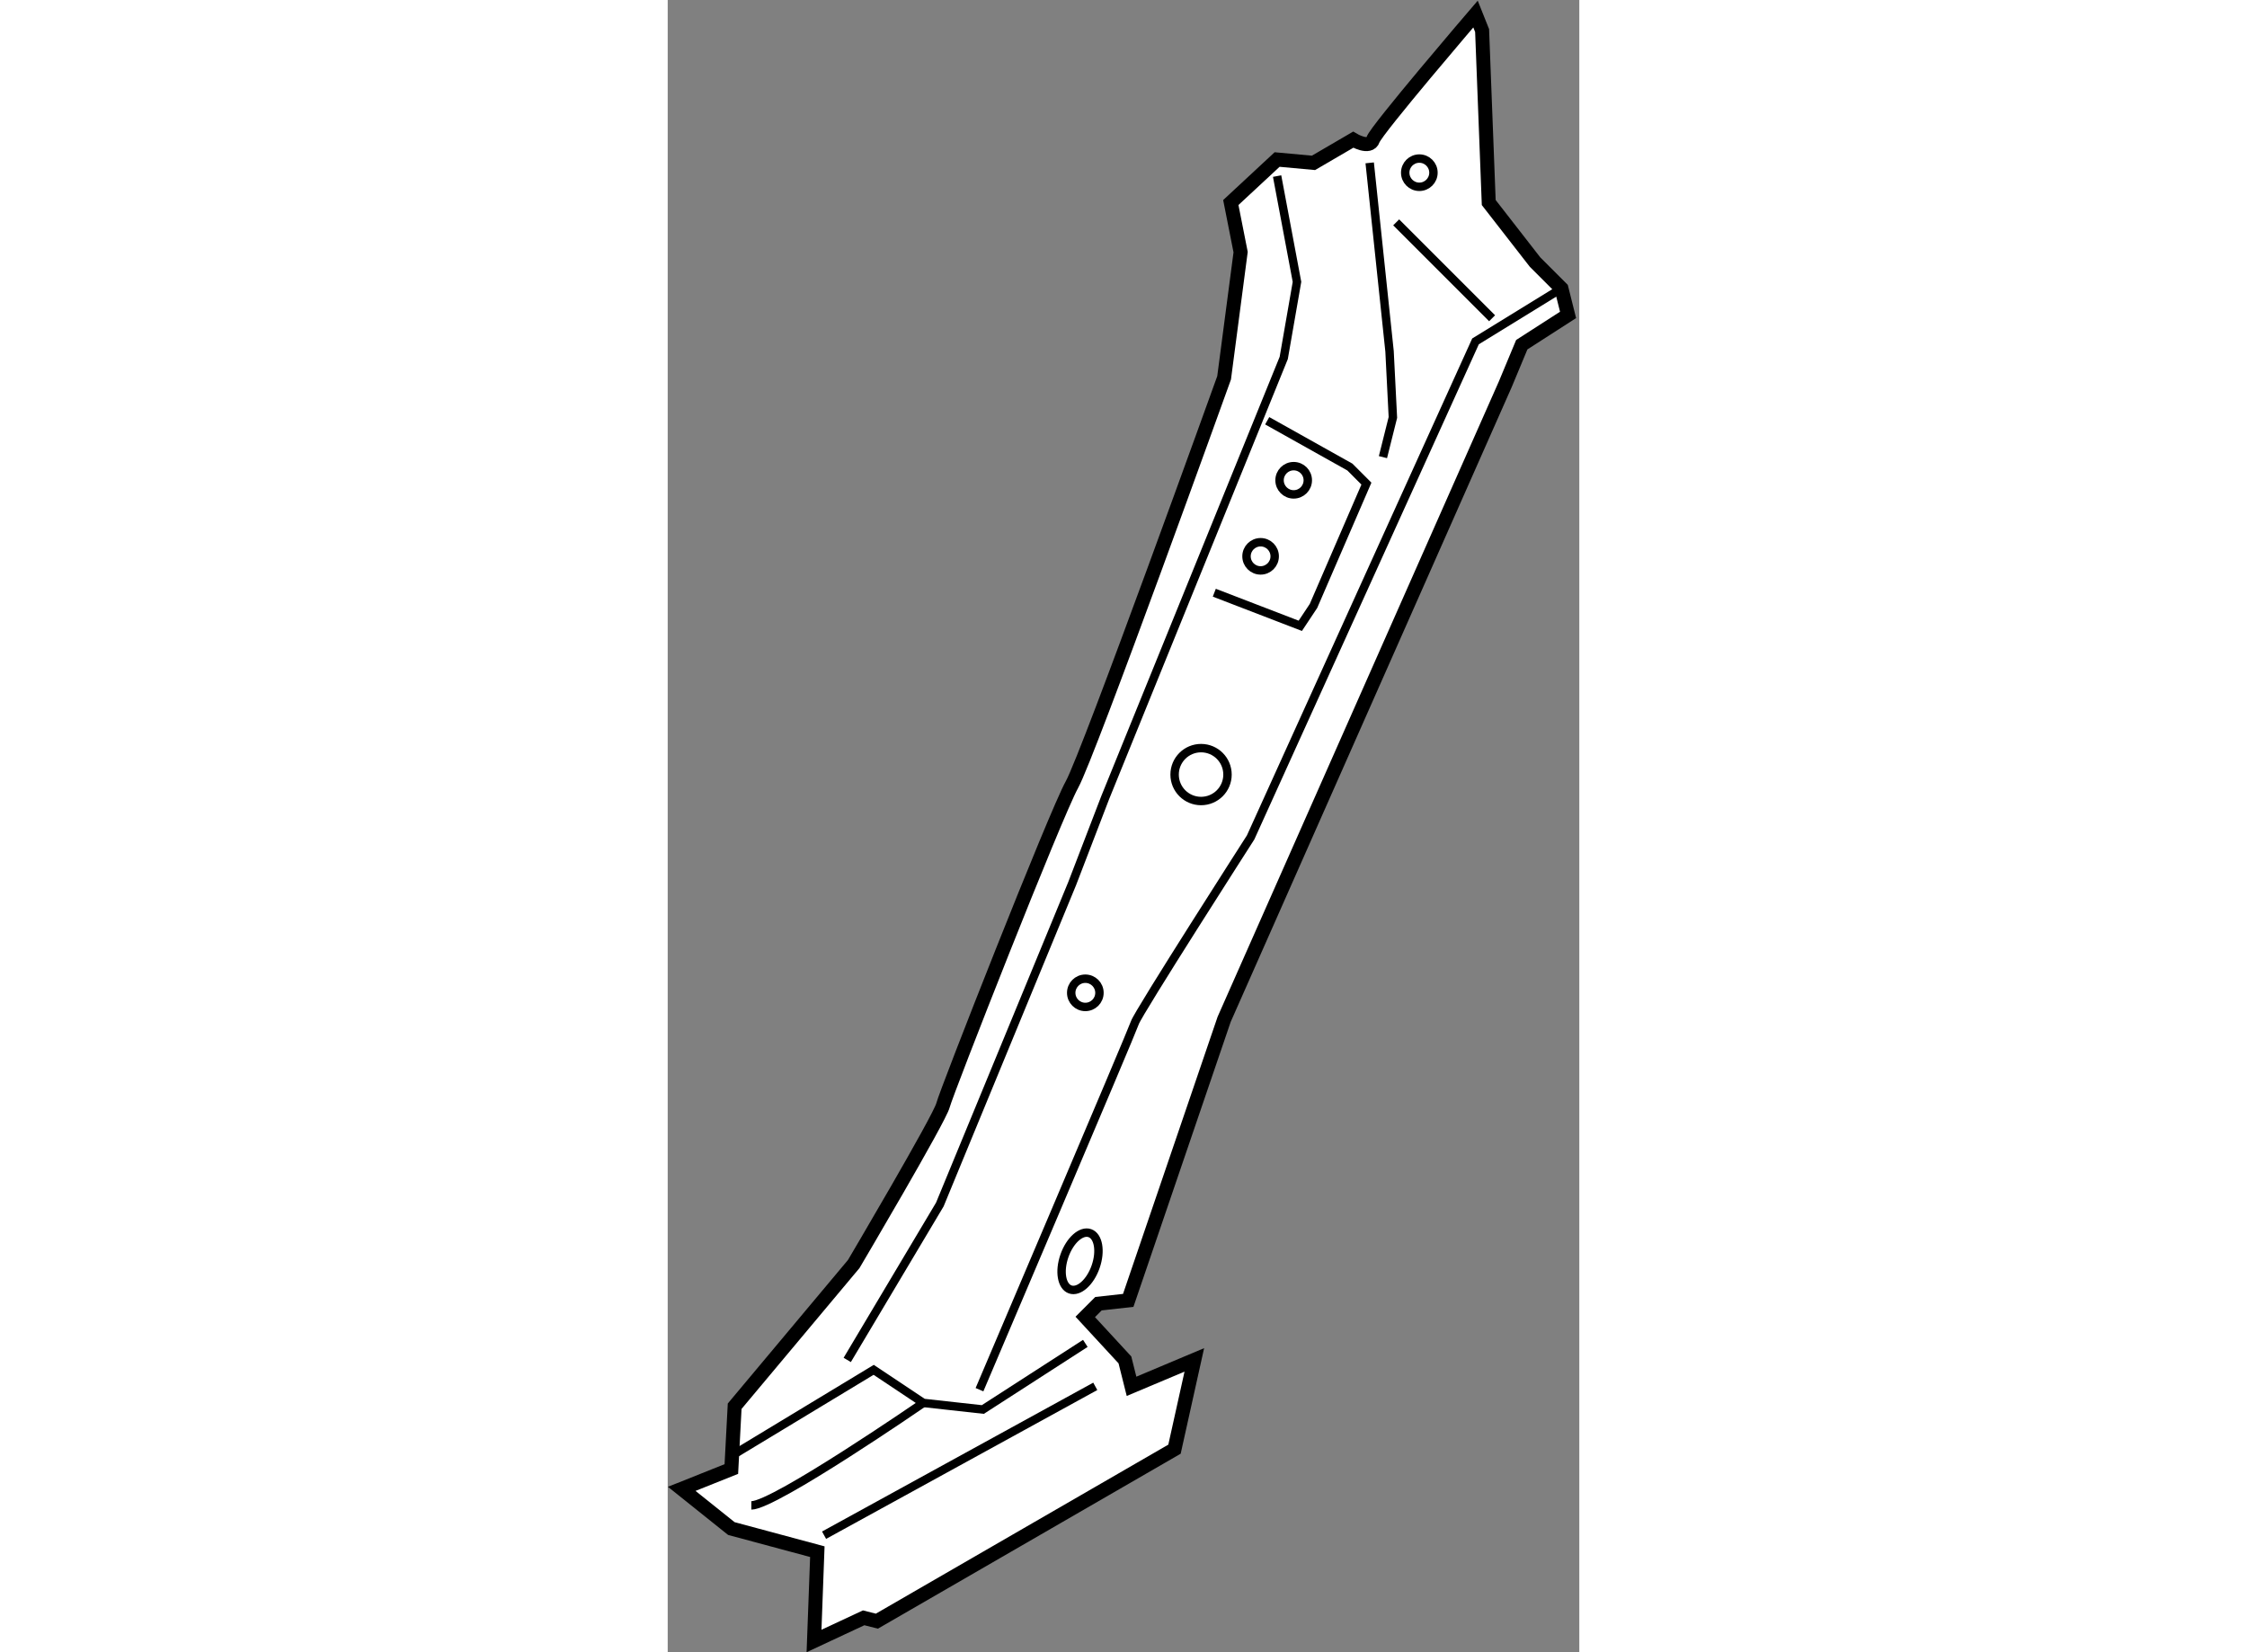
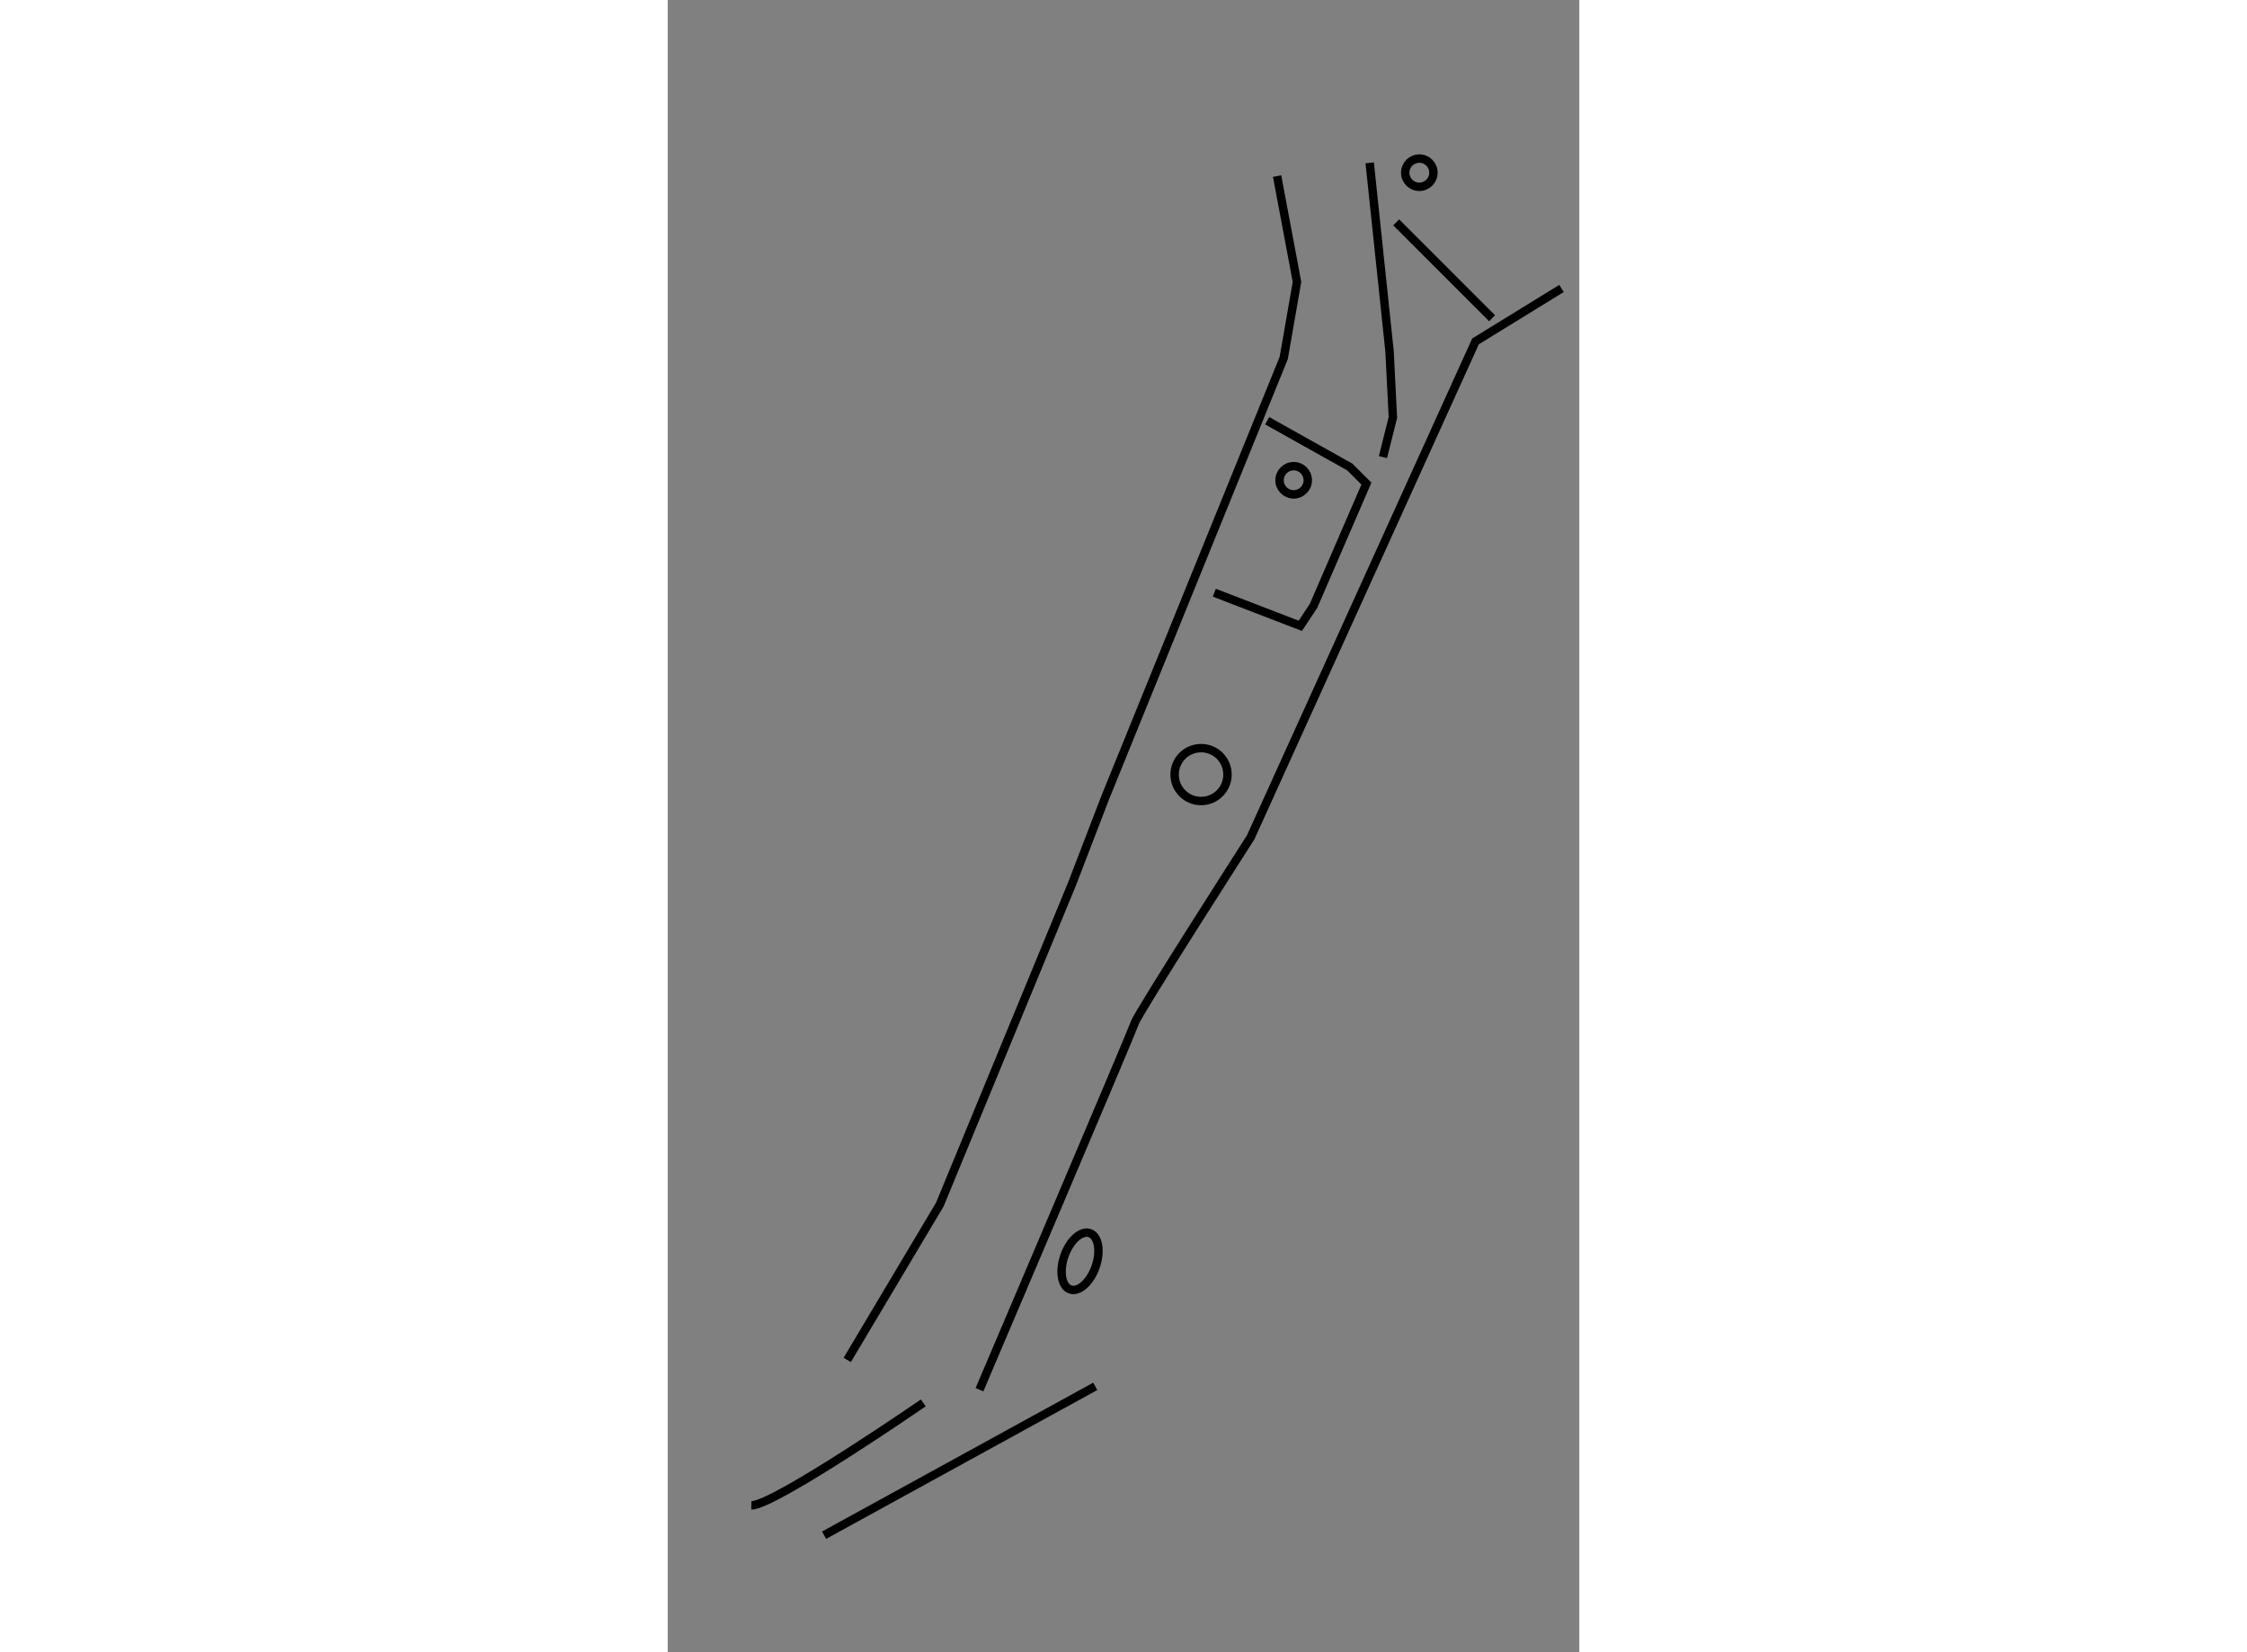
<svg xmlns="http://www.w3.org/2000/svg" version="1.1" x="0px" y="0px" width="244.8px" height="180px" viewBox="117.357 96.164 32.471 58.851" enable-background="new 0 0 244.8 180" xml:space="preserve">
  <rect x="117.357" y="96.164" width="32.471" height="58.851" fill="#808080" stroke="none" />
  <g>
-     <path fill="#FFFFFF" stroke="#000000" stroke-width="0.5" d="M137.415,103.378l1.649-1.532l1.296,0.119l1.414-0.825    c0,0,0.588,0.353,0.706,0c0.118-0.354,3.651-4.476,3.651-4.476l0.235,0.588l0.236,6.126l1.648,2.119l0.942,0.942l0.236,0.942    l-1.649,1.061l-0.589,1.413l-10.012,22.616l-3.417,10.012l-1.06,0.118l-0.471,0.471l1.413,1.531l0.236,0.941l2.236-0.941    l-0.706,3.18l-10.601,6.126l-0.471-0.119l-1.768,0.825l0.118-3.181l-3.063-0.824l-1.767-1.414l1.767-0.706l0.118-2.237    l4.241-5.065c0,0,3.063-5.183,3.18-5.654c0.118-0.471,4.005-10.364,4.594-11.425s5.419-14.488,5.419-14.488l0.588-4.477    L137.415,103.378z" />
-     <polyline fill="none" stroke="#000000" stroke-width="0.3" points="119.629,148.02 124.694,144.957 126.461,146.135     128.582,146.37 132.233,144.015   " />
    <path fill="none" stroke="#000000" stroke-width="0.3" d="M149.194,106.439l-3.063,1.885l-8.01,17.668    c0,0-4.005,6.243-4.122,6.597s-5.536,13.075-5.536,13.075" />
    <polyline fill="none" stroke="#000000" stroke-width="0.3" points="123.752,144.604 127.051,139.067 131.762,127.642     132.939,124.579 139.3,108.914 139.772,106.204 139.064,102.436   " />
    <polyline fill="none" stroke="#000000" stroke-width="0.3" points="142.362,101.965 143.069,108.678 143.188,111.033     142.834,112.447   " />
    <polyline fill="none" stroke="#000000" stroke-width="0.3" points="136.827,117.276 139.89,118.455 140.36,117.747     142.245,113.39 141.656,112.8 138.711,111.151   " />
    <line fill="none" stroke="#000000" stroke-width="0.3" x1="143.305" y1="104.084" x2="146.722" y2="107.5" />
    <line fill="none" stroke="#000000" stroke-width="0.3" x1="122.927" y1="150.847" x2="132.587" y2="145.545" />
    <path fill="none" stroke="#000000" stroke-width="0.3" d="M120.337,149.786c0.824,0,6.124-3.651,6.124-3.651" />
    <circle fill="none" stroke="#000000" stroke-width="0.3" cx="136.355" cy="123.754" r="0.942" />
-     <circle fill="none" stroke="#000000" stroke-width="0.3" cx="138.476" cy="115.98" r="0.502" />
    <circle fill="none" stroke="#000000" stroke-width="0.3" cx="139.654" cy="113.271" r="0.503" />
    <circle fill="none" stroke="#000000" stroke-width="0.3" cx="144.13" cy="102.315" r="0.503" />
-     <circle fill="none" stroke="#000000" stroke-width="0.3" cx="132.233" cy="131.528" r="0.503" />
    <ellipse transform="matrix(0.944 0.329 -0.329 0.944 53.762 -35.598)" fill="none" stroke="#000000" stroke-width="0.3" cx="132.111" cy="141.127" rx="0.589" ry="1.062" />
  </g>
</svg>